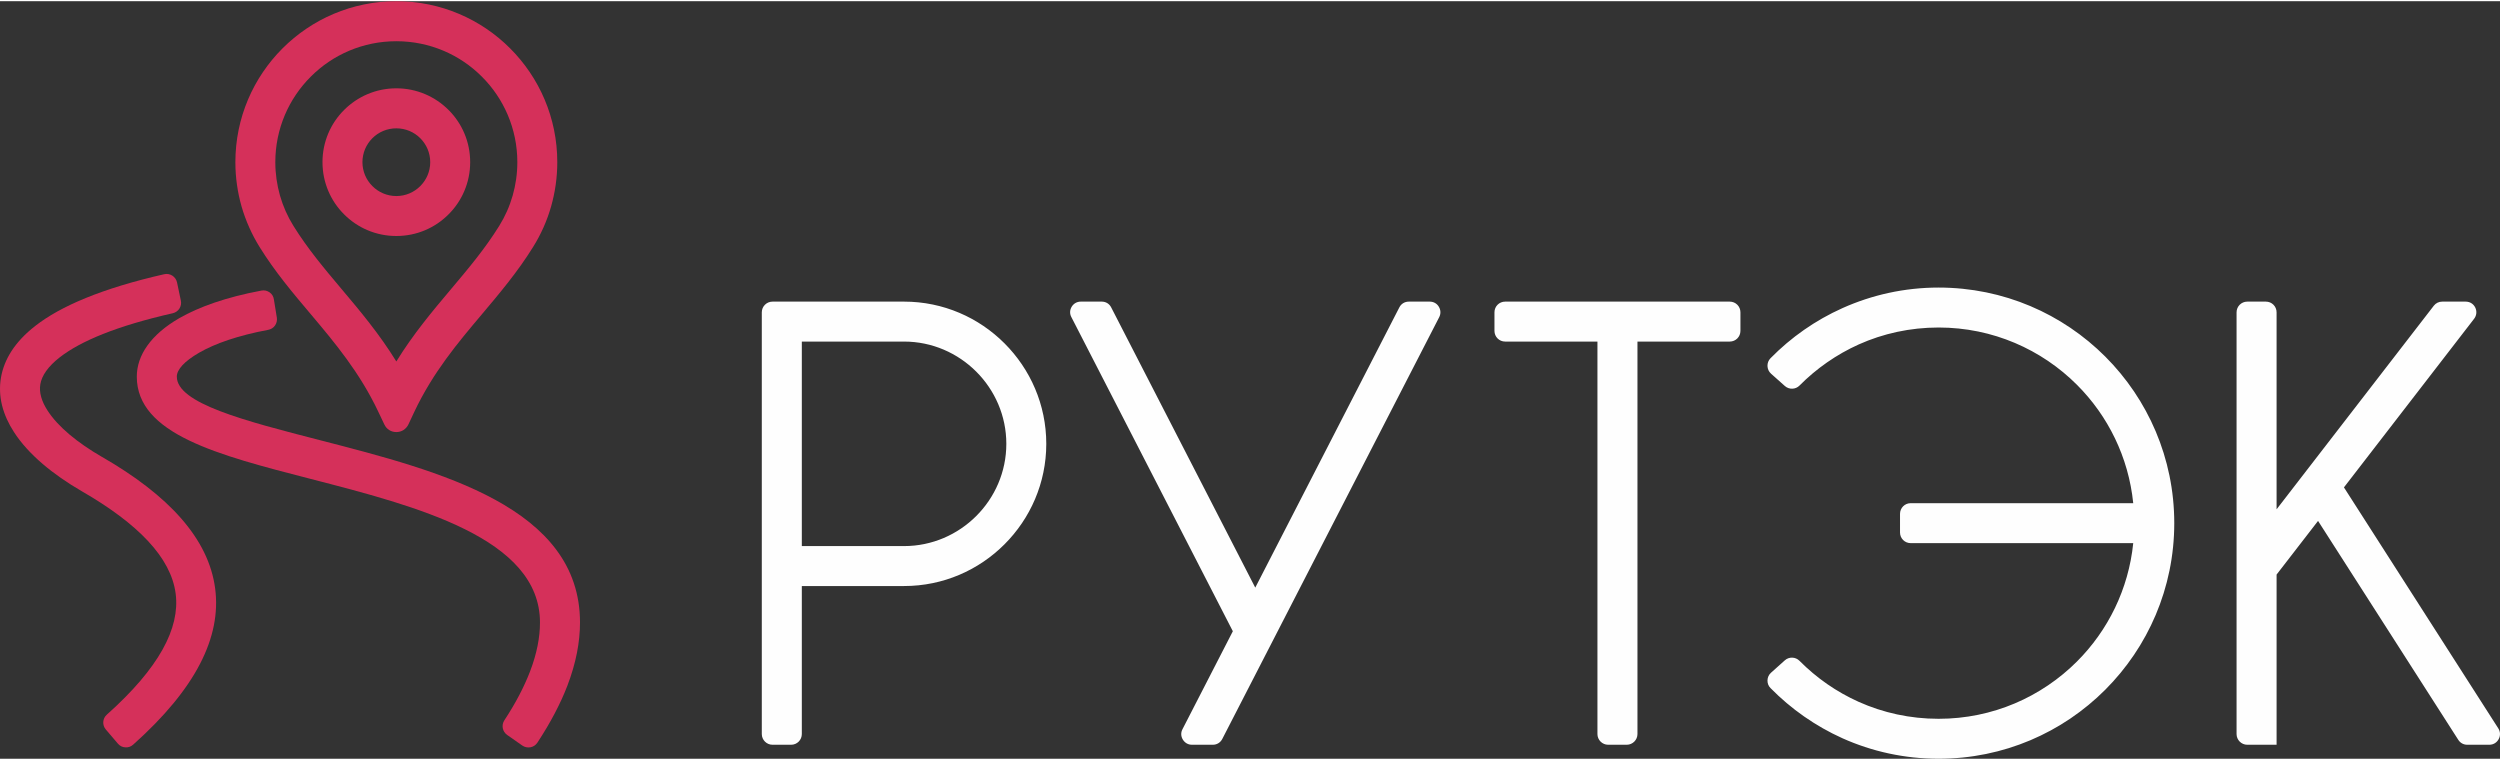
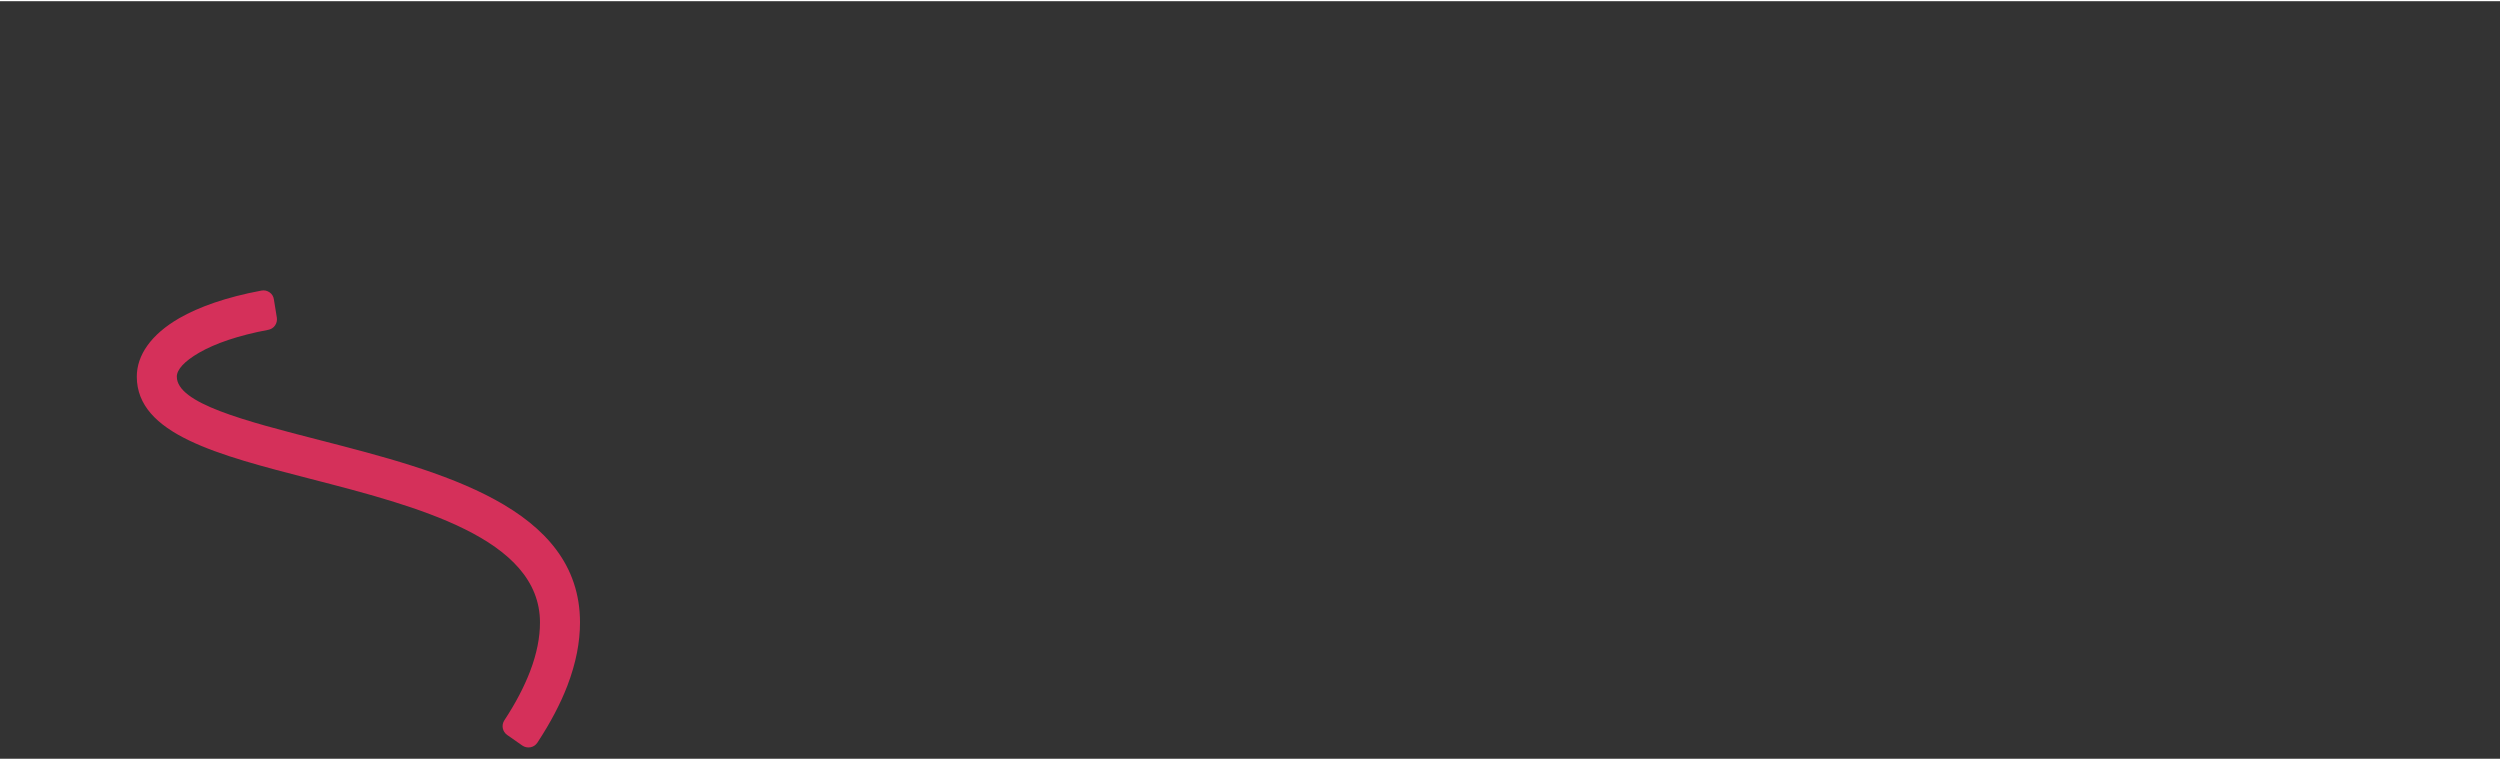
<svg xmlns="http://www.w3.org/2000/svg" xml:space="preserve" width="352px" height="107px" version="1.1" style="shape-rendering:geometricPrecision; text-rendering:geometricPrecision; image-rendering:optimizeQuality; fill-rule:evenodd; clip-rule:evenodd" viewBox="0 0 34.668 10.505">
  <rect x="0" y="0" width="34.668" height="10.505" fill="#333333" stroke="none" />
  <defs>
    <style type="text/css"> .fil1 {fill:#FEFEFE;fill-rule:nonzero} .fil0 {fill:#D5305A;fill-rule:nonzero} </style>
  </defs>
  <g id="Слой_x0020_1">
    <g id="_2410149651696">
      <g>
-         <path class="fil0" d="M5.246 5.693c-0.259,-0.547 -0.601,-0.954 -0.936,-1.352 -0.251,-0.297 -0.498,-0.59 -0.71,-0.932 -0.108,-0.174 -0.193,-0.364 -0.251,-0.565 -0.055,-0.195 -0.085,-0.4 -0.085,-0.612 0,-0.616 0.25,-1.174 0.654,-1.578 0.404,-0.404 0.962,-0.654 1.578,-0.654 0.616,0 1.175,0.25 1.578,0.654 0.404,0.404 0.654,0.962 0.654,1.578 0,0.212 -0.03,0.417 -0.085,0.612 -0.057,0.201 -0.142,0.391 -0.251,0.565 -0.212,0.342 -0.459,0.635 -0.709,0.932 -0.336,0.398 -0.678,0.805 -0.937,1.352l-0.082 0.175c-0.032,0.067 -0.095,0.107 -0.168,0.107 -0.073,0 -0.136,-0.04 -0.167,-0.107l-0.083 -0.175zm0.25 -4.485c0.283,0 0.539,0.115 0.724,0.3 0.186,0.185 0.3,0.441 0.3,0.724 0,0.283 -0.114,0.539 -0.3,0.724 -0.185,0.186 -0.441,0.3 -0.724,0.3 -0.283,0 -0.539,-0.114 -0.724,-0.3 -0.186,-0.185 -0.3,-0.441 -0.3,-0.724 0,-0.283 0.114,-0.539 0.3,-0.724 0.185,-0.185 0.441,-0.3 0.724,-0.3zm0.332 0.692c-0.085,-0.085 -0.202,-0.137 -0.332,-0.137 -0.13,0 -0.247,0.052 -0.332,0.137 -0.085,0.085 -0.138,0.202 -0.138,0.332 0,0.13 0.053,0.247 0.138,0.332 0.085,0.085 0.202,0.138 0.332,0.138 0.13,0 0.247,-0.053 0.332,-0.138 0.085,-0.085 0.138,-0.202 0.138,-0.332 0,-0.13 -0.053,-0.247 -0.138,-0.332zm-1.096 2.086c0.262,0.311 0.528,0.627 0.764,1.01 0.236,-0.383 0.502,-0.699 0.764,-1.01 0.234,-0.278 0.465,-0.552 0.662,-0.869 0.081,-0.13 0.145,-0.273 0.188,-0.424 0.041,-0.146 0.064,-0.3 0.064,-0.461 0,-0.463 -0.188,-0.883 -0.492,-1.186 -0.303,-0.304 -0.723,-0.491 -1.186,-0.491 -0.463,0 -0.883,0.187 -1.186,0.491 -0.304,0.303 -0.492,0.723 -0.492,1.186 0,0.161 0.023,0.315 0.064,0.461 0.043,0.151 0.107,0.294 0.188,0.424 0.197,0.317 0.428,0.591 0.662,0.869z" />
        <g>
          <path class="fil0" d="M3.72 4.557c-0.42,0.079 -0.738,0.19 -0.958,0.317 -0.208,0.12 -0.31,0.236 -0.31,0.332 0,0.37 0.929,0.61 1.991,0.883 1.661,0.428 3.6,0.928 3.6,2.527 0,0.27 -0.055,0.562 -0.175,0.876 -0.095,0.247 -0.232,0.51 -0.416,0.79 -0.023,0.034 -0.055,0.056 -0.096,0.064 -0.041,0.007 -0.079,-0.001 -0.113,-0.024l-0.21 -0.147c-0.066,-0.046 -0.083,-0.136 -0.039,-0.203 0.158,-0.24 0.275,-0.466 0.356,-0.677 0.095,-0.248 0.138,-0.474 0.138,-0.679 0,-1.172 -1.714,-1.613 -3.182,-1.992 -1.285,-0.331 -2.409,-0.62 -2.409,-1.418 0,-0.294 0.194,-0.583 0.59,-0.811 0.272,-0.156 0.65,-0.291 1.138,-0.382 0.041,-0.008 0.079,0.001 0.113,0.024 0.034,0.024 0.054,0.057 0.06,0.098l0.041 0.254c0.012,0.079 -0.04,0.154 -0.119,0.168z" />
-           <path class="fil0" d="M2.396 4.327c-0.776,0.176 -1.277,0.386 -1.567,0.611 -0.165,0.129 -0.25,0.255 -0.27,0.375 -0.019,0.114 0.019,0.238 0.1,0.363 0.146,0.227 0.417,0.448 0.754,0.643l0.001 0c0.923,0.532 1.48,1.132 1.57,1.828 0.086,0.667 -0.263,1.383 -1.138,2.163 -0.031,0.028 -0.068,0.04 -0.109,0.037 -0.041,-0.002 -0.075,-0.02 -0.102,-0.051l-0.167 -0.196c-0.053,-0.061 -0.047,-0.153 0.013,-0.206 0.723,-0.645 1.017,-1.198 0.955,-1.678 -0.065,-0.504 -0.527,-0.973 -1.299,-1.419l0 0c-0.409,-0.236 -0.747,-0.518 -0.942,-0.82 -0.156,-0.24 -0.226,-0.495 -0.182,-0.755 0.043,-0.254 0.192,-0.498 0.476,-0.719 0.351,-0.274 0.926,-0.521 1.788,-0.717 0.04,-0.009 0.078,-0.002 0.113,0.02 0.034,0.022 0.056,0.054 0.065,0.094l0.053 0.252c0.017,0.079 -0.033,0.157 -0.112,0.175z" />
        </g>
      </g>
-       <path class="fil1" d="M12.537 4.72l-1.418 0 0 2.836 1.418 0c0.389,0 0.744,-0.16 1.001,-0.417 0.257,-0.257 0.417,-0.611 0.417,-1.001 0,-0.39 -0.16,-0.744 -0.417,-1.001 -0.257,-0.257 -0.612,-0.417 -1.001,-0.417zm13.958 2.241l3.087 0c-0.065,-0.639 -0.351,-1.212 -0.78,-1.641 -0.491,-0.491 -1.169,-0.795 -1.919,-0.795 -0.396,0 -0.771,0.084 -1.108,0.235 -0.308,0.139 -0.586,0.333 -0.821,0.57 -0.055,0.056 -0.145,0.058 -0.203,0.006l-0.192 -0.171c-0.031,-0.028 -0.047,-0.064 -0.049,-0.106 -0.001,-0.042 0.013,-0.078 0.042,-0.108 0.285,-0.29 0.623,-0.527 0.998,-0.695 0.408,-0.183 0.86,-0.285 1.333,-0.285 0.903,0 1.72,0.366 2.311,0.957 0.591,0.591 0.957,1.408 0.957,2.31 0,0.902 -0.366,1.719 -0.957,2.31 -0.591,0.592 -1.408,0.957 -2.311,0.957 -0.473,0 -0.925,-0.101 -1.333,-0.284 -0.375,-0.169 -0.713,-0.406 -0.998,-0.696 -0.029,-0.029 -0.043,-0.066 -0.042,-0.108 0.002,-0.042 0.018,-0.077 0.049,-0.105l0.192 -0.172c0.058,-0.052 0.148,-0.049 0.203,0.007 0.235,0.237 0.513,0.431 0.821,0.569 0.337,0.151 0.712,0.235 1.108,0.235 0.75,0 1.428,-0.304 1.919,-0.795 0.429,-0.429 0.715,-1.002 0.78,-1.641l-3.087 0c-0.081,0 -0.147,-0.066 -0.147,-0.147l0 -0.259c0,-0.082 0.066,-0.148 0.147,-0.148zm6.009 -0.219l2.14 3.341c0.03,0.047 0.032,0.102 0.005,0.151 -0.026,0.048 -0.074,0.077 -0.129,0.077l-0.306 0c-0.052,0 -0.097,-0.025 -0.125,-0.069l-1.944 -3.035 -0.575 0.744 0 2.36 -0.407 0c-0.081,0 -0.148,-0.067 -0.148,-0.148l0 -5.849c0,-0.082 0.067,-0.148 0.148,-0.148l0.259 0c0.082,0 0.148,0.066 0.148,0.148l0 2.732 2.18 -2.823c0.029,-0.037 0.07,-0.057 0.117,-0.057l0.325 0c0.058,0 0.107,0.03 0.133,0.082 0.025,0.052 0.019,0.11 -0.016,0.156l-1.805 2.338zm-17.095 -2.496l1.998 3.886 1.998 -3.886c0.026,-0.051 0.075,-0.08 0.132,-0.08l0.289 0c0.053,0 0.099,0.025 0.126,0.07 0.028,0.046 0.03,0.098 0.006,0.145l-3.008 5.849c-0.026,0.051 -0.075,0.081 -0.131,0.081l-0.29 0c-0.053,0 -0.098,-0.026 -0.126,-0.071 -0.028,-0.046 -0.03,-0.098 -0.005,-0.145l0.698 -1.358 -2.239 -4.356c-0.025,-0.047 -0.023,-0.099 0.005,-0.145 0.028,-0.045 0.073,-0.07 0.126,-0.07l0.29 0c0.056,0 0.105,0.029 0.131,0.08zm5.463 -0.08l3.115 0c0.082,0 0.148,0.066 0.148,0.148l0 0.258c0,0.082 -0.066,0.148 -0.148,0.148l-1.28 0 0 5.443c0,0.081 -0.067,0.148 -0.148,0.148l-0.259 0c-0.081,0 -0.148,-0.067 -0.148,-0.148l0 -5.443 -1.28 0c-0.082,0 -0.148,-0.066 -0.148,-0.148l0 -0.258c0,-0.082 0.066,-0.148 0.148,-0.148zm-10.03 0l1.695 0c0.543,0 1.036,0.221 1.393,0.579 0.357,0.357 0.579,0.85 0.579,1.393 0,0.543 -0.222,1.036 -0.579,1.393 -0.357,0.358 -0.85,0.579 -1.393,0.579l-1.418 0 0 2.053c0,0.081 -0.066,0.148 -0.148,0.148l-0.259 0c-0.081,0 -0.148,-0.067 -0.148,-0.148l0 -5.849c0,-0.082 0.067,-0.148 0.148,-0.148l0.13 0z" />
    </g>
  </g>
</svg>